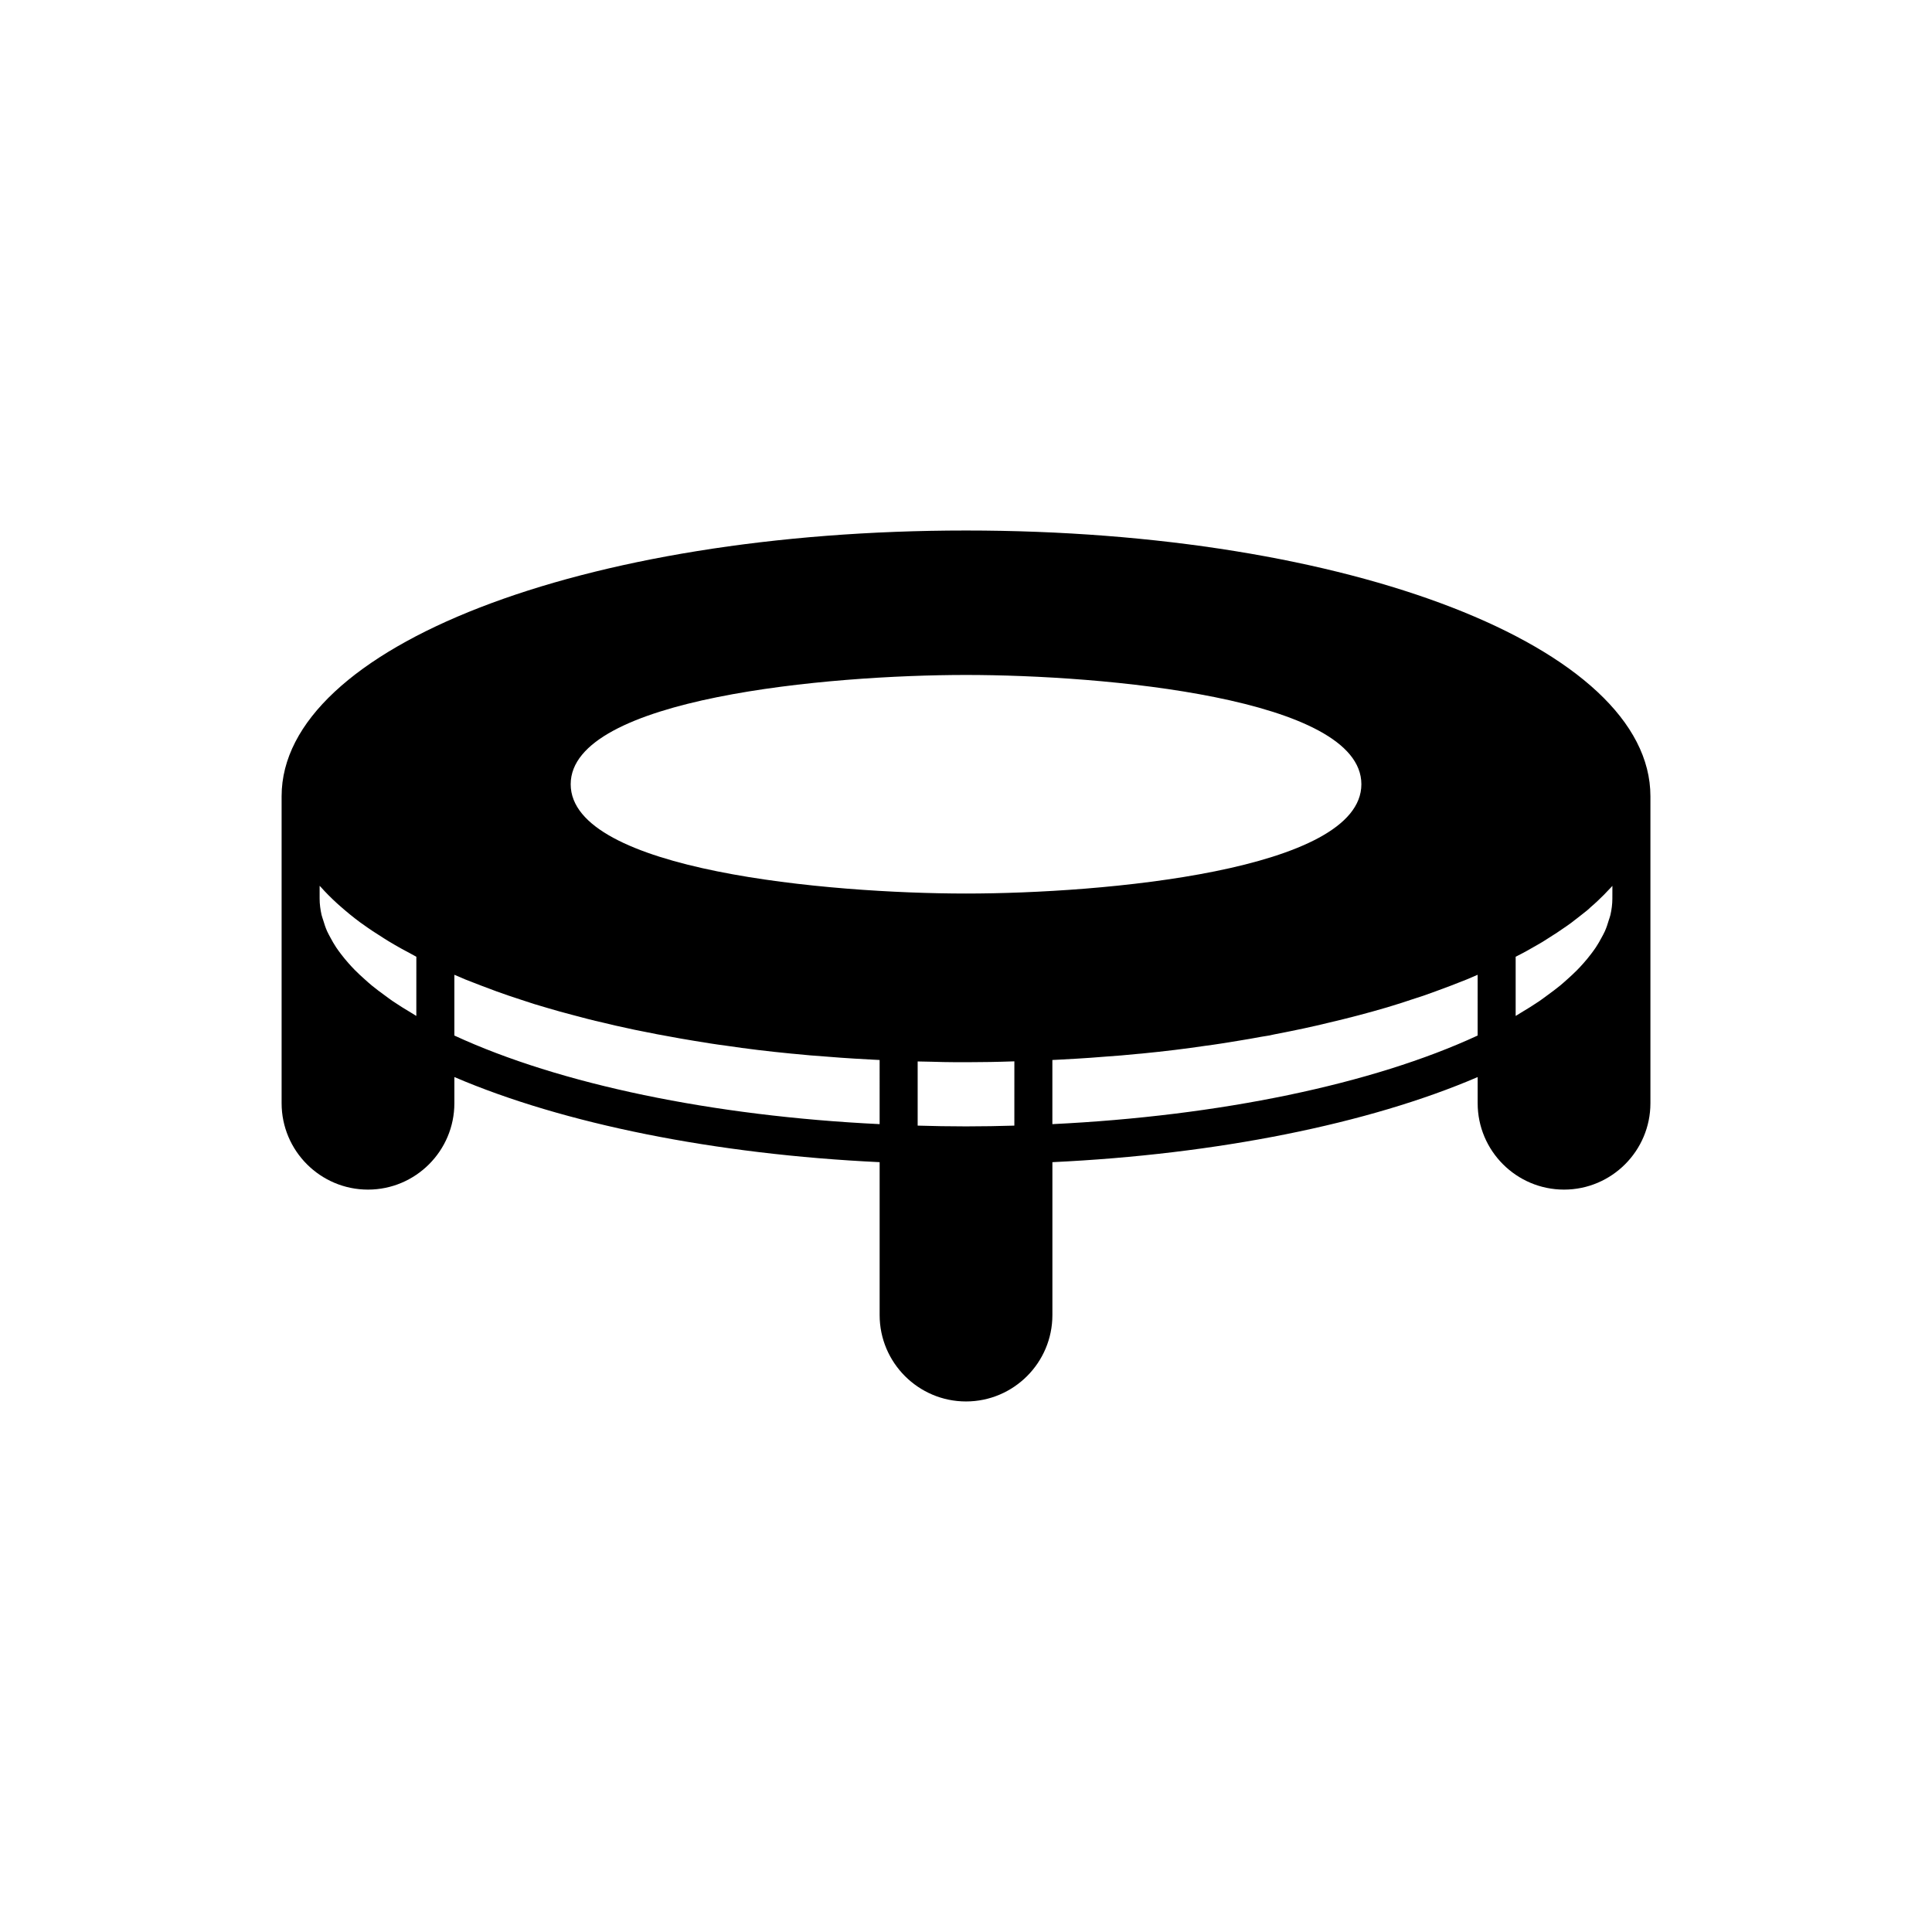
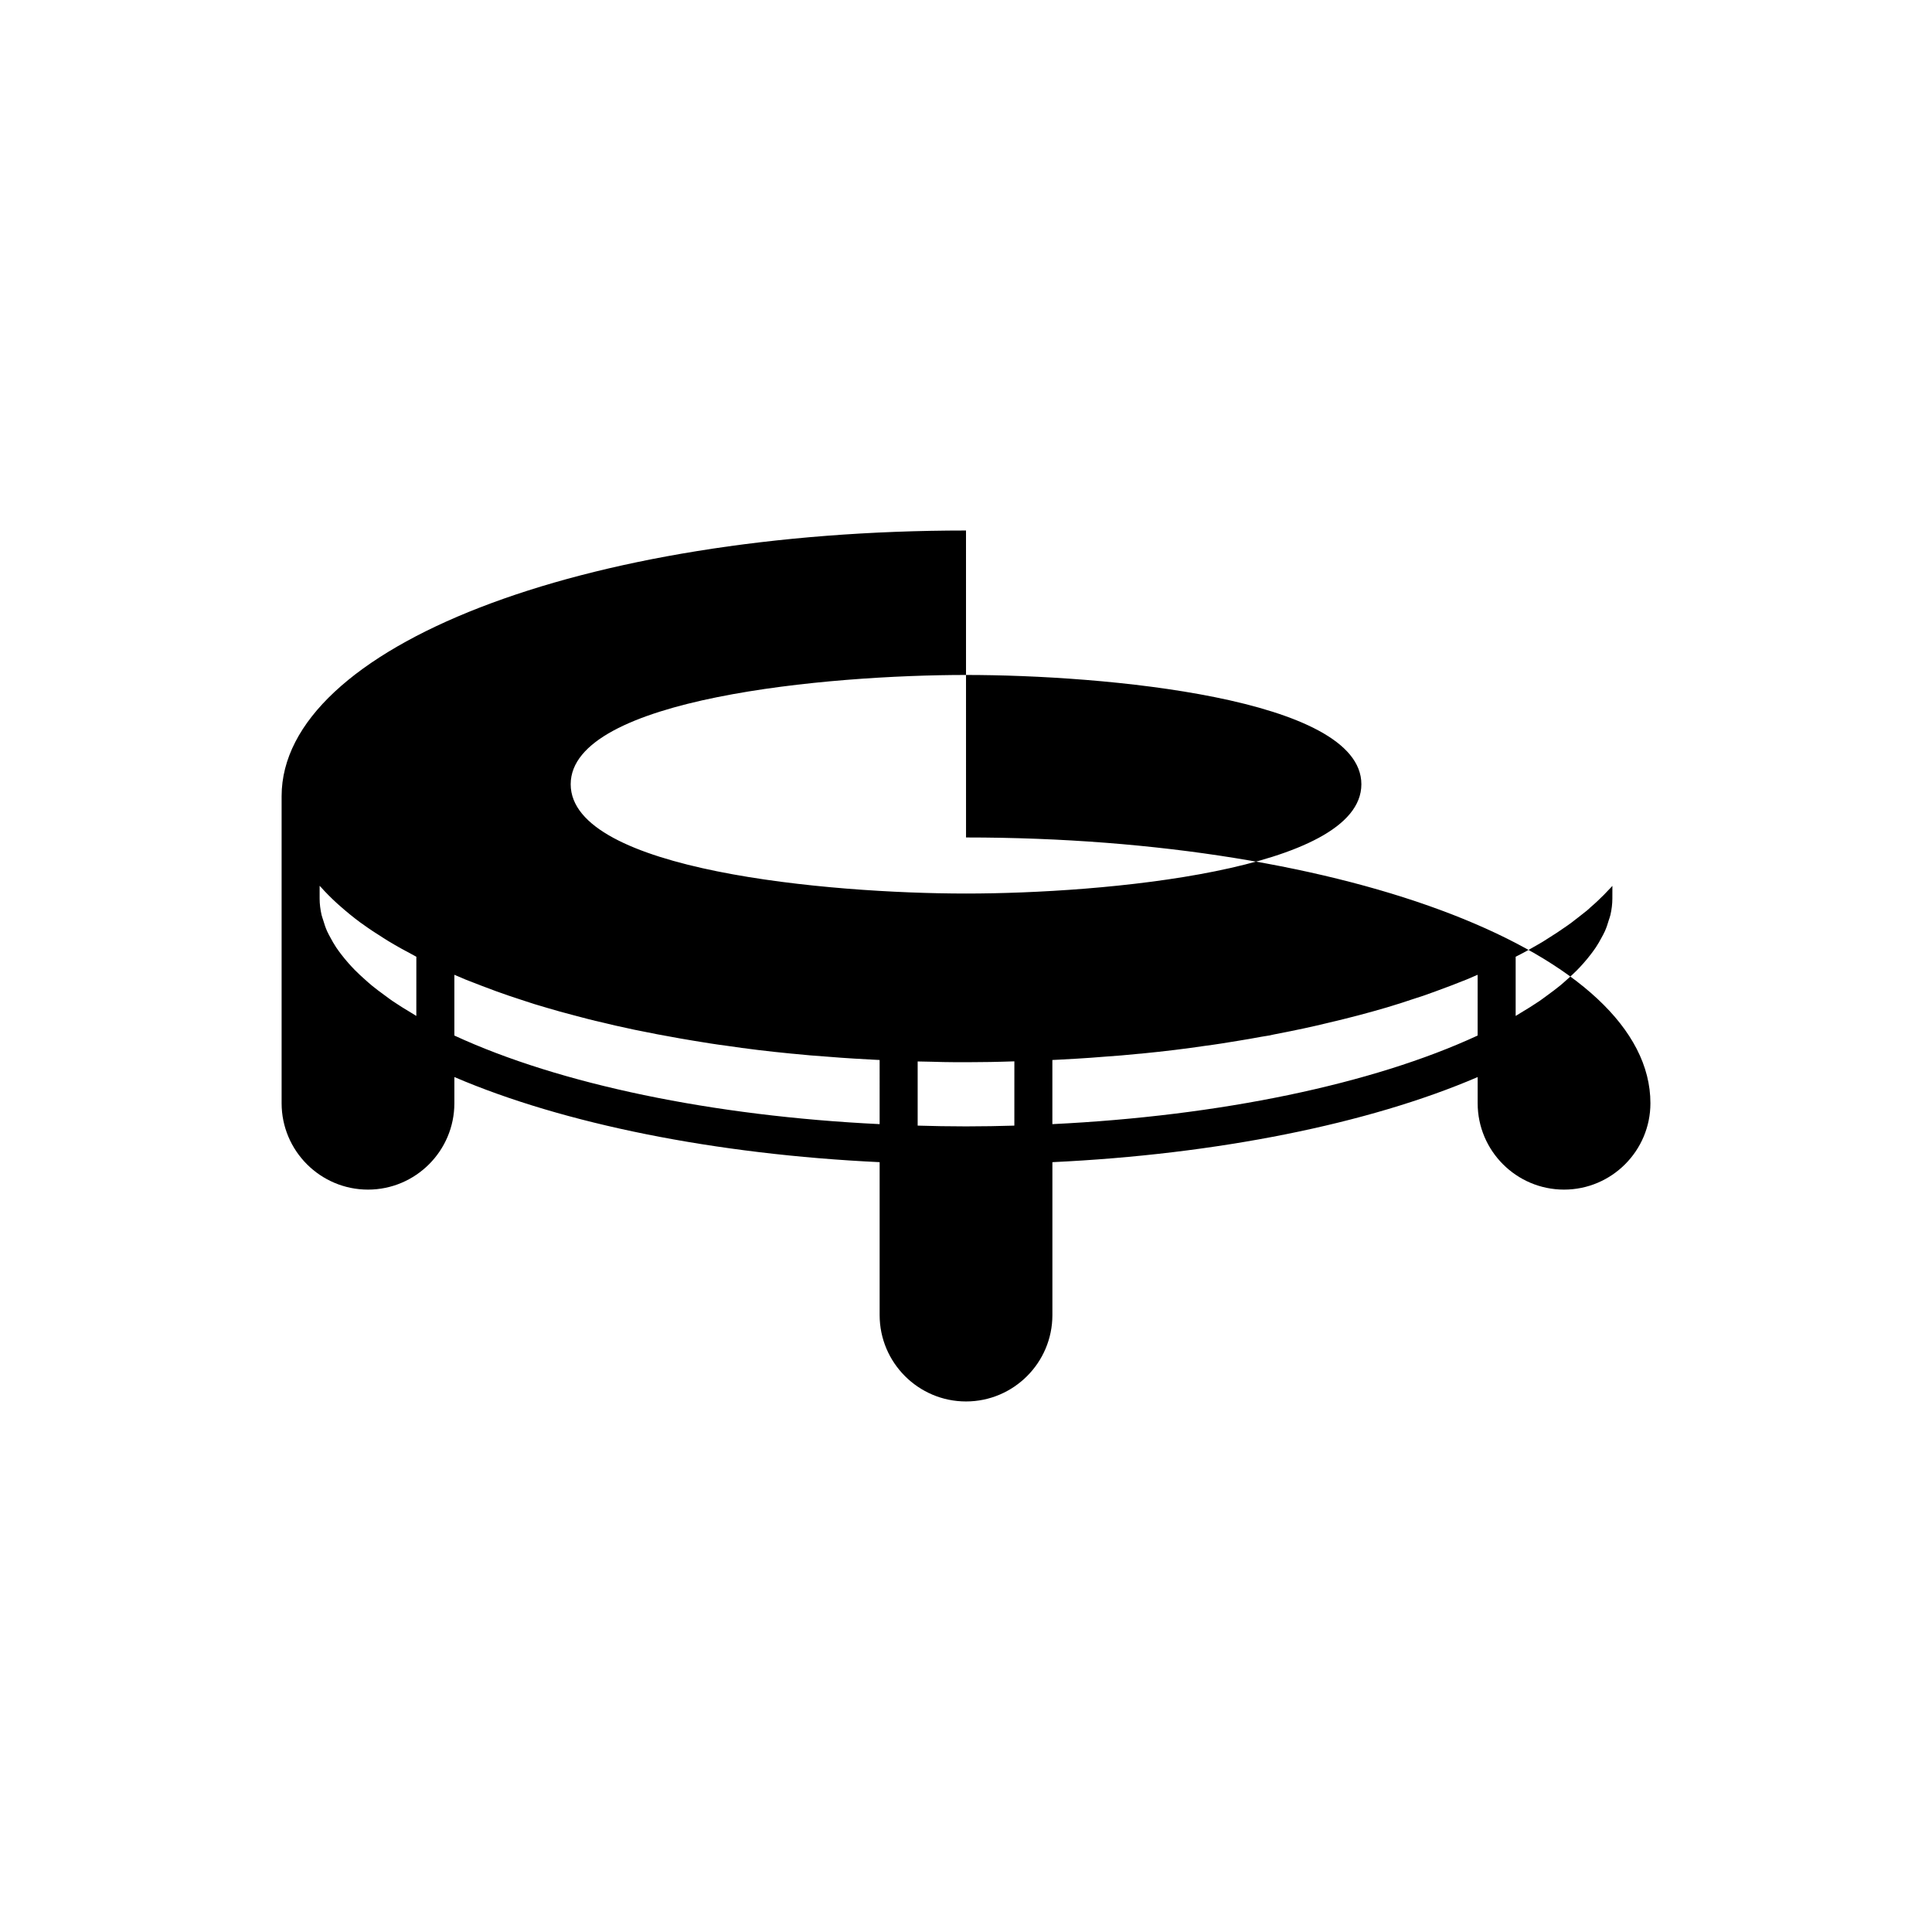
<svg xmlns="http://www.w3.org/2000/svg" fill="#000000" width="800px" height="800px" version="1.1" viewBox="144 144 512 512">
-   <path d="m400 284.59c-101.7 0-181.37 30.934-181.37 70.414v81.352c0 12.629 10.27 22.902 22.891 22.902 12.621 0 22.891-10.273 22.891-22.902v-6.93c28.934 12.418 69.242 20.504 112.7 22.559v40.516c0 12.625 10.27 22.898 22.891 22.898s22.891-10.273 22.891-22.898v-40.516c43.512-2.055 83.809-10.137 112.7-22.551v6.922c0 12.629 10.27 22.902 22.891 22.902 12.621 0 22.891-10.273 22.891-22.902v-81.348c0-39.484-79.668-70.418-181.37-70.418zm-145.67 128.64c-0.039-0.023-0.09-0.047-0.129-0.07-0.398-0.23-0.742-0.469-1.133-0.703-1.777-1.055-3.496-2.121-5.09-3.207-0.699-0.477-1.324-0.965-1.988-1.449-1.18-0.855-2.344-1.719-3.41-2.59-0.672-0.551-1.281-1.105-1.906-1.664-0.926-0.824-1.824-1.652-2.644-2.484-0.57-0.578-1.105-1.164-1.625-1.746-0.742-0.832-1.426-1.668-2.062-2.508-0.441-0.586-0.879-1.168-1.266-1.754-0.578-0.867-1.066-1.738-1.531-2.609-0.297-0.559-0.617-1.121-0.867-1.68-0.426-0.957-0.734-1.918-1.02-2.879-0.141-0.477-0.336-0.949-0.445-1.426-0.32-1.434-0.512-2.871-0.512-4.301v-3.406c0.09 0.102 0.207 0.199 0.301 0.301 1.309 1.469 2.75 2.918 4.305 4.34 0.301 0.277 0.621 0.551 0.934 0.824 1.641 1.445 3.375 2.875 5.273 4.273 0.133 0.098 0.281 0.191 0.418 0.289 1.836 1.336 3.809 2.641 5.879 3.926 0.375 0.234 0.734 0.469 1.117 0.699 2.125 1.285 4.379 2.543 6.734 3.773 0.234 0.121 0.434 0.254 0.672 0.375zm122.78 28.676c-44.191-2.137-84.805-10.578-112.7-23.477v-16.102l2.941 1.254c2.59 1.031 5.332 2.07 8.141 3.109 2.148 0.793 4.348 1.523 6.531 2.234 2.328 0.797 4.707 1.535 7.094 2.211 2.148 0.633 4.348 1.258 6.543 1.82 2.723 0.734 5.5 1.465 8.211 2.066 1.023 0.254 2.062 0.5 3.141 0.75 3.234 0.746 6.805 1.488 11.164 2.324l2.473 0.449c2.422 0.469 4.898 0.887 7.422 1.305 2.82 0.469 5.691 0.934 8.496 1.289 5.305 0.793 10.859 1.473 17.199 2.086 0.098 0.012 0.285 0.023 0.477 0.039 3 0.309 6.055 0.57 9.016 0.766 2.426 0.207 4.859 0.371 7.266 0.52 1.602 0.102 3.203 0.188 4.824 0.27 0.586 0.031 1.188 0.062 1.762 0.09zm35.703 0.395c-4.055 0.121-8.238 0.203-12.812 0.203-4.57 0-8.754-0.082-12.812-0.203v-17.004c1.195 0.027 2.394 0.051 3.672 0.074 4.219 0.145 8.488 0.152 12.867 0.094 1.852-0.012 3.723-0.031 5.672-0.094 1.164-0.02 2.269-0.074 3.418-0.102zm-12.805-61.504c-36.234 0-104.77-6.051-104.77-28.965 0-22.906 68.531-28.961 104.77-28.961 36.238 0 104.77 6.051 104.77 28.961 0 22.91-68.531 28.965-104.77 28.965zm135.58 37.633c-27.844 12.902-68.449 21.34-112.7 23.477v-17c0.57-0.027 1.164-0.059 1.75-0.086 1.59-0.078 3.188-0.164 4.754-0.266 2.41-0.145 4.848-0.309 7.258-0.516 3.074-0.203 6.043-0.457 9.062-0.766 0.199-0.016 0.441-0.035 0.793-0.062 6.231-0.613 11.781-1.293 16.875-2.055 2.867-0.367 5.738-0.836 8.539-1.301 2.238-0.367 4.422-0.727 6.367-1.105 1.281-0.176 2.562-0.414 3.562-0.656 5.793-1.113 10.199-2.062 14.223-3.055 5.297-1.234 10.488-2.598 15.5-4.074l1.523-0.469c1.672-0.512 3.316-1.02 4.734-1.52 2.242-0.688 4.426-1.441 6.519-2.223 2.859-1.043 5.617-2.082 8.375-3.199l2.867-1.227zm35.703-36.266c0 1.434-0.191 2.867-0.512 4.301-0.105 0.477-0.305 0.949-0.445 1.426-0.285 0.961-0.594 1.922-1.02 2.879-0.25 0.562-0.57 1.121-0.867 1.68-0.461 0.871-0.953 1.742-1.531 2.609-0.391 0.586-0.824 1.172-1.266 1.754-0.637 0.84-1.32 1.676-2.062 2.508-0.52 0.582-1.055 1.168-1.625 1.746-0.82 0.832-1.719 1.66-2.644 2.484-0.625 0.555-1.234 1.113-1.906 1.664-1.066 0.871-2.227 1.73-3.41 2.59-0.664 0.48-1.289 0.969-1.988 1.449-1.594 1.086-3.309 2.152-5.09 3.207-0.391 0.234-0.734 0.473-1.133 0.703-0.039 0.023-0.09 0.047-0.129 0.07v-15.684c0.004-0.004 0.016-0.008 0.02-0.012 2.043-1.023 3.977-2.102 5.719-3.125 0.926-0.516 1.797-1.043 2.535-1.535 1.828-1.133 3.547-2.262 5.32-3.512 0.738-0.516 1.473-1.039 2.023-1.504l0.699-0.535c0.527-0.398 1.043-0.797 1.352-1.062 0.84-0.645 1.676-1.305 2.133-1.789 1.297-1.102 2.5-2.246 3.648-3.402 0.332-0.336 0.633-0.668 0.953-1.004 0.41-0.434 0.852-0.863 1.234-1.301z" />
+   <path d="m400 284.59c-101.7 0-181.37 30.934-181.37 70.414v81.352c0 12.629 10.27 22.902 22.891 22.902 12.621 0 22.891-10.273 22.891-22.902v-6.93c28.934 12.418 69.242 20.504 112.7 22.559v40.516c0 12.625 10.27 22.898 22.891 22.898s22.891-10.273 22.891-22.898v-40.516c43.512-2.055 83.809-10.137 112.7-22.551v6.922c0 12.629 10.27 22.902 22.891 22.902 12.621 0 22.891-10.273 22.891-22.902c0-39.484-79.668-70.418-181.37-70.418zm-145.67 128.64c-0.039-0.023-0.09-0.047-0.129-0.07-0.398-0.23-0.742-0.469-1.133-0.703-1.777-1.055-3.496-2.121-5.09-3.207-0.699-0.477-1.324-0.965-1.988-1.449-1.18-0.855-2.344-1.719-3.41-2.59-0.672-0.551-1.281-1.105-1.906-1.664-0.926-0.824-1.824-1.652-2.644-2.484-0.57-0.578-1.105-1.164-1.625-1.746-0.742-0.832-1.426-1.668-2.062-2.508-0.441-0.586-0.879-1.168-1.266-1.754-0.578-0.867-1.066-1.738-1.531-2.609-0.297-0.559-0.617-1.121-0.867-1.68-0.426-0.957-0.734-1.918-1.02-2.879-0.141-0.477-0.336-0.949-0.445-1.426-0.32-1.434-0.512-2.871-0.512-4.301v-3.406c0.09 0.102 0.207 0.199 0.301 0.301 1.309 1.469 2.75 2.918 4.305 4.34 0.301 0.277 0.621 0.551 0.934 0.824 1.641 1.445 3.375 2.875 5.273 4.273 0.133 0.098 0.281 0.191 0.418 0.289 1.836 1.336 3.809 2.641 5.879 3.926 0.375 0.234 0.734 0.469 1.117 0.699 2.125 1.285 4.379 2.543 6.734 3.773 0.234 0.121 0.434 0.254 0.672 0.375zm122.78 28.676c-44.191-2.137-84.805-10.578-112.7-23.477v-16.102l2.941 1.254c2.59 1.031 5.332 2.07 8.141 3.109 2.148 0.793 4.348 1.523 6.531 2.234 2.328 0.797 4.707 1.535 7.094 2.211 2.148 0.633 4.348 1.258 6.543 1.82 2.723 0.734 5.5 1.465 8.211 2.066 1.023 0.254 2.062 0.5 3.141 0.75 3.234 0.746 6.805 1.488 11.164 2.324l2.473 0.449c2.422 0.469 4.898 0.887 7.422 1.305 2.82 0.469 5.691 0.934 8.496 1.289 5.305 0.793 10.859 1.473 17.199 2.086 0.098 0.012 0.285 0.023 0.477 0.039 3 0.309 6.055 0.57 9.016 0.766 2.426 0.207 4.859 0.371 7.266 0.52 1.602 0.102 3.203 0.188 4.824 0.27 0.586 0.031 1.188 0.062 1.762 0.09zm35.703 0.395c-4.055 0.121-8.238 0.203-12.812 0.203-4.57 0-8.754-0.082-12.812-0.203v-17.004c1.195 0.027 2.394 0.051 3.672 0.074 4.219 0.145 8.488 0.152 12.867 0.094 1.852-0.012 3.723-0.031 5.672-0.094 1.164-0.02 2.269-0.074 3.418-0.102zm-12.805-61.504c-36.234 0-104.77-6.051-104.77-28.965 0-22.906 68.531-28.961 104.77-28.961 36.238 0 104.77 6.051 104.77 28.961 0 22.91-68.531 28.965-104.77 28.965zm135.58 37.633c-27.844 12.902-68.449 21.34-112.7 23.477v-17c0.57-0.027 1.164-0.059 1.75-0.086 1.59-0.078 3.188-0.164 4.754-0.266 2.41-0.145 4.848-0.309 7.258-0.516 3.074-0.203 6.043-0.457 9.062-0.766 0.199-0.016 0.441-0.035 0.793-0.062 6.231-0.613 11.781-1.293 16.875-2.055 2.867-0.367 5.738-0.836 8.539-1.301 2.238-0.367 4.422-0.727 6.367-1.105 1.281-0.176 2.562-0.414 3.562-0.656 5.793-1.113 10.199-2.062 14.223-3.055 5.297-1.234 10.488-2.598 15.5-4.074l1.523-0.469c1.672-0.512 3.316-1.02 4.734-1.52 2.242-0.688 4.426-1.441 6.519-2.223 2.859-1.043 5.617-2.082 8.375-3.199l2.867-1.227zm35.703-36.266c0 1.434-0.191 2.867-0.512 4.301-0.105 0.477-0.305 0.949-0.445 1.426-0.285 0.961-0.594 1.922-1.02 2.879-0.25 0.562-0.57 1.121-0.867 1.68-0.461 0.871-0.953 1.742-1.531 2.609-0.391 0.586-0.824 1.172-1.266 1.754-0.637 0.84-1.32 1.676-2.062 2.508-0.52 0.582-1.055 1.168-1.625 1.746-0.82 0.832-1.719 1.66-2.644 2.484-0.625 0.555-1.234 1.113-1.906 1.664-1.066 0.871-2.227 1.73-3.41 2.59-0.664 0.48-1.289 0.969-1.988 1.449-1.594 1.086-3.309 2.152-5.09 3.207-0.391 0.234-0.734 0.473-1.133 0.703-0.039 0.023-0.09 0.047-0.129 0.07v-15.684c0.004-0.004 0.016-0.008 0.02-0.012 2.043-1.023 3.977-2.102 5.719-3.125 0.926-0.516 1.797-1.043 2.535-1.535 1.828-1.133 3.547-2.262 5.32-3.512 0.738-0.516 1.473-1.039 2.023-1.504l0.699-0.535c0.527-0.398 1.043-0.797 1.352-1.062 0.84-0.645 1.676-1.305 2.133-1.789 1.297-1.102 2.5-2.246 3.648-3.402 0.332-0.336 0.633-0.668 0.953-1.004 0.41-0.434 0.852-0.863 1.234-1.301z" />
</svg>